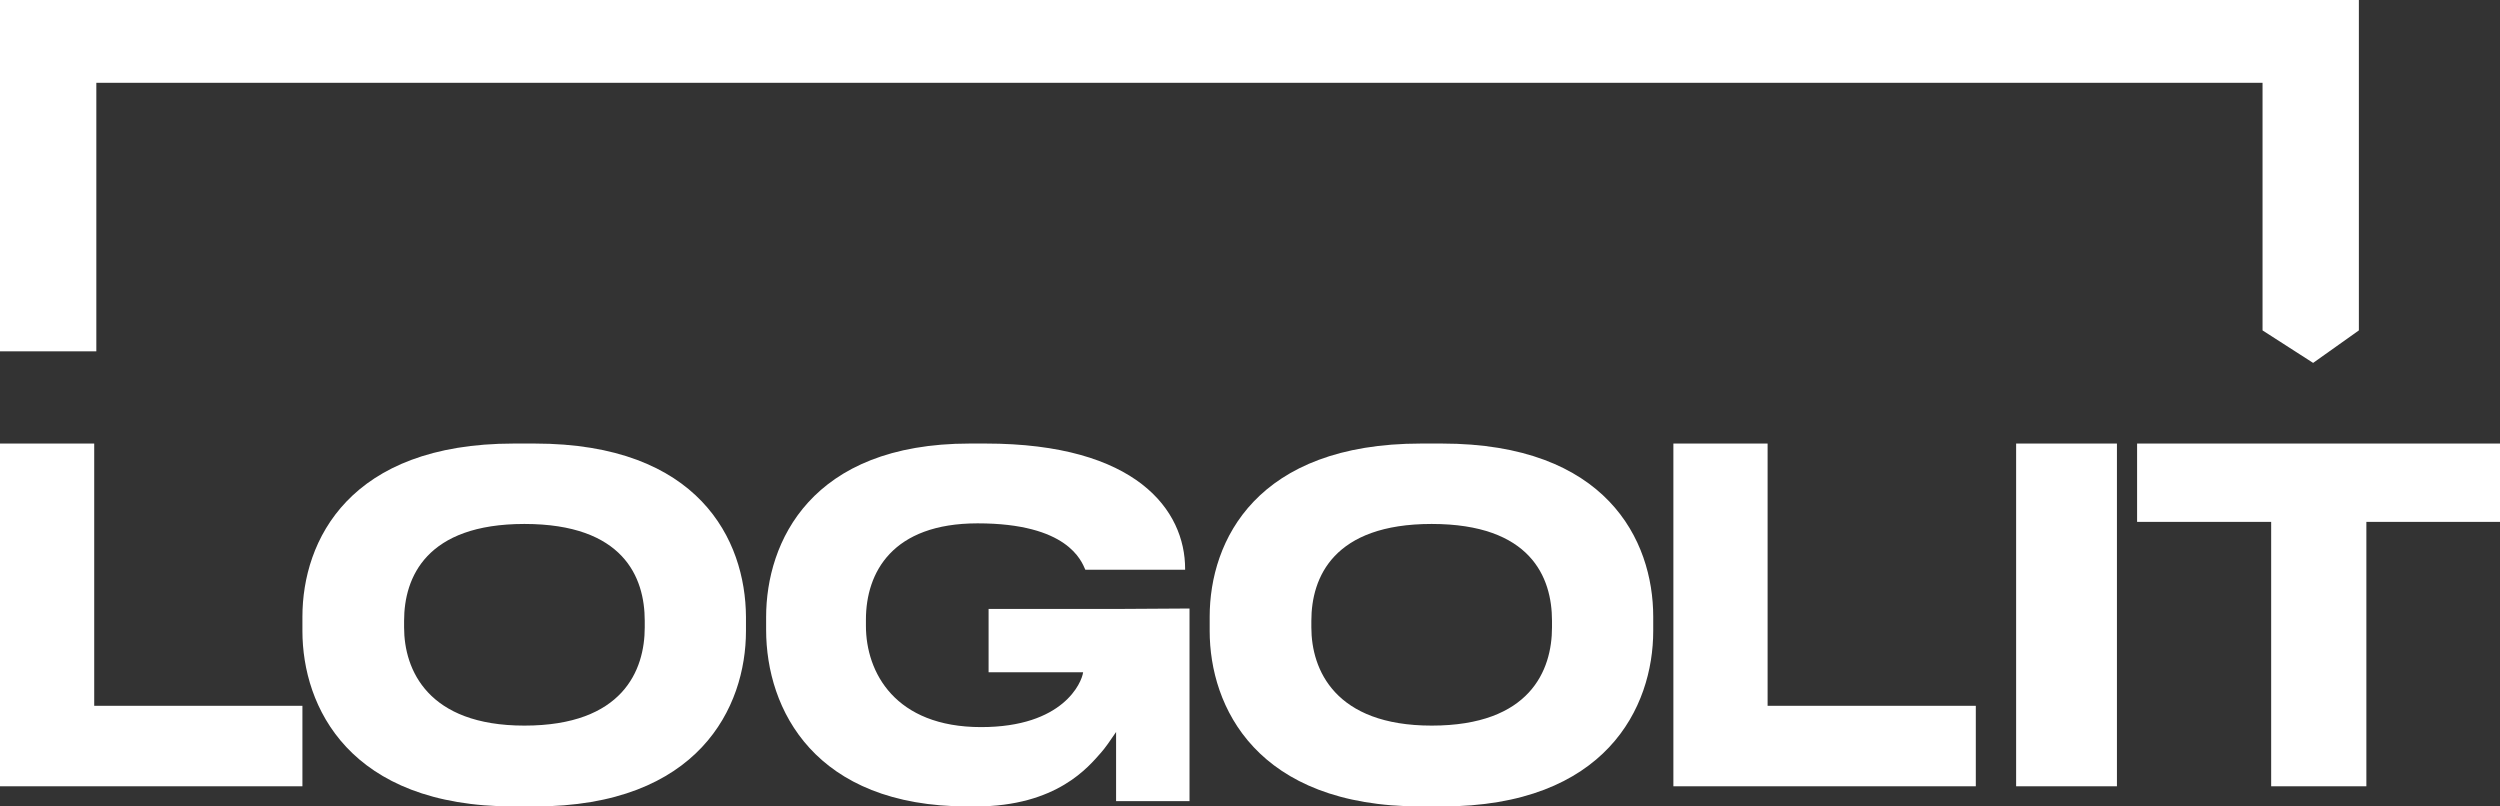
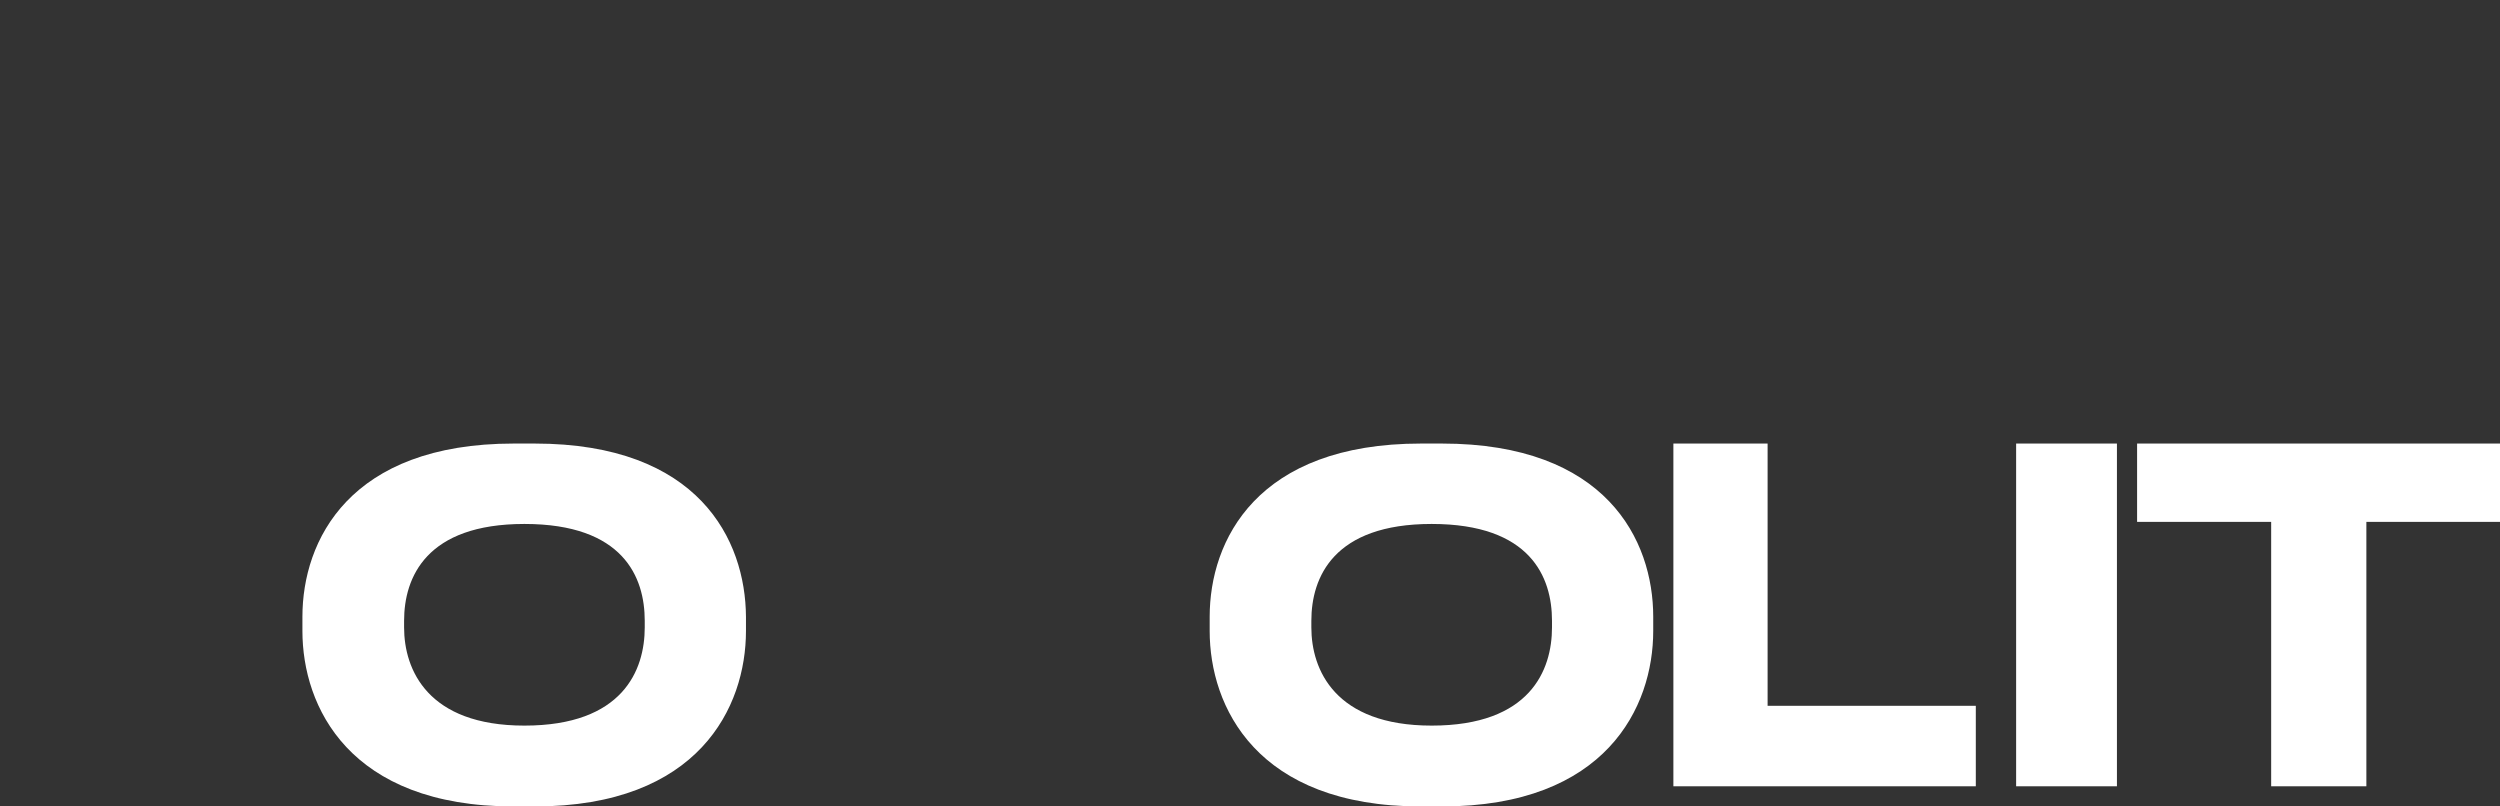
<svg xmlns="http://www.w3.org/2000/svg" width="124" height="40" viewBox="0 0 124 40" fill="none">
  <rect x="0" y="0" width="124" height="40" fill="#333333" stroke="none" />
-   <path d="M4.673 22H0V39H15V35.008H4.673V22Z" fill="white" />
-   <path d="M4.778 4.108H112.222V16.388L114.731 18L117 16.388V0H0V17.426H4.778V4.108Z" fill="white" />
  <path d="M26.517 22H25.483C17.334 22 15 26.803 15 30.592V31.297C15 35.043 17.312 40 25.483 40H26.517C34.666 40 37 35.065 37 31.297V30.592C36.978 26.781 34.666 22 26.517 22ZM31.979 31.121C31.979 33.236 30.9 35.99 26.011 35.99C21.21 35.99 20.043 33.214 20.043 31.121V30.791C20.043 28.632 21.144 25.988 26.011 25.988C30.922 25.988 31.979 28.632 31.979 30.791V31.121Z" fill="white" />
  <path d="M71.517 22H70.483C62.334 22 60 26.803 60 30.592V31.297C60 35.043 62.312 40 70.483 40H71.517C79.666 40 82 35.065 82 31.297V30.592C82 26.781 79.666 22 71.517 22ZM76.979 31.121C76.979 33.236 75.9 35.99 71.011 35.99C66.21 35.99 65.043 33.214 65.043 31.121V30.791C65.043 28.632 66.144 25.988 71.011 25.988C75.922 25.988 76.979 28.632 76.979 30.791V31.121Z" fill="white" />
  <path d="M87.673 22H83V39H98V35.008H87.673V22Z" fill="white" />
  <path d="M105 22H100V39H105V22Z" fill="white" />
  <path d="M106 22V25.885H112.65V39H117.372V25.885H124V22H106Z" fill="white" />
-   <path d="M55.358 30.204H49.034V33.344H53.723C53.657 33.853 52.741 36.064 48.663 36.064C44.389 36.064 42.95 33.344 42.95 31.044V30.735C42.95 28.391 44.259 25.958 48.489 25.958C52.959 25.958 53.636 27.816 53.832 28.258H58.782V28.214C58.782 25.317 56.383 22 48.882 22H48.097C40.224 22 38 26.887 38 30.602V31.243C38 35.179 40.399 40 48.009 40H48.38C52.436 40 54.006 38.01 54.617 37.324C54.813 37.103 55.075 36.727 55.358 36.307V39.735H59V30.182L55.358 30.204Z" fill="white" />
</svg>